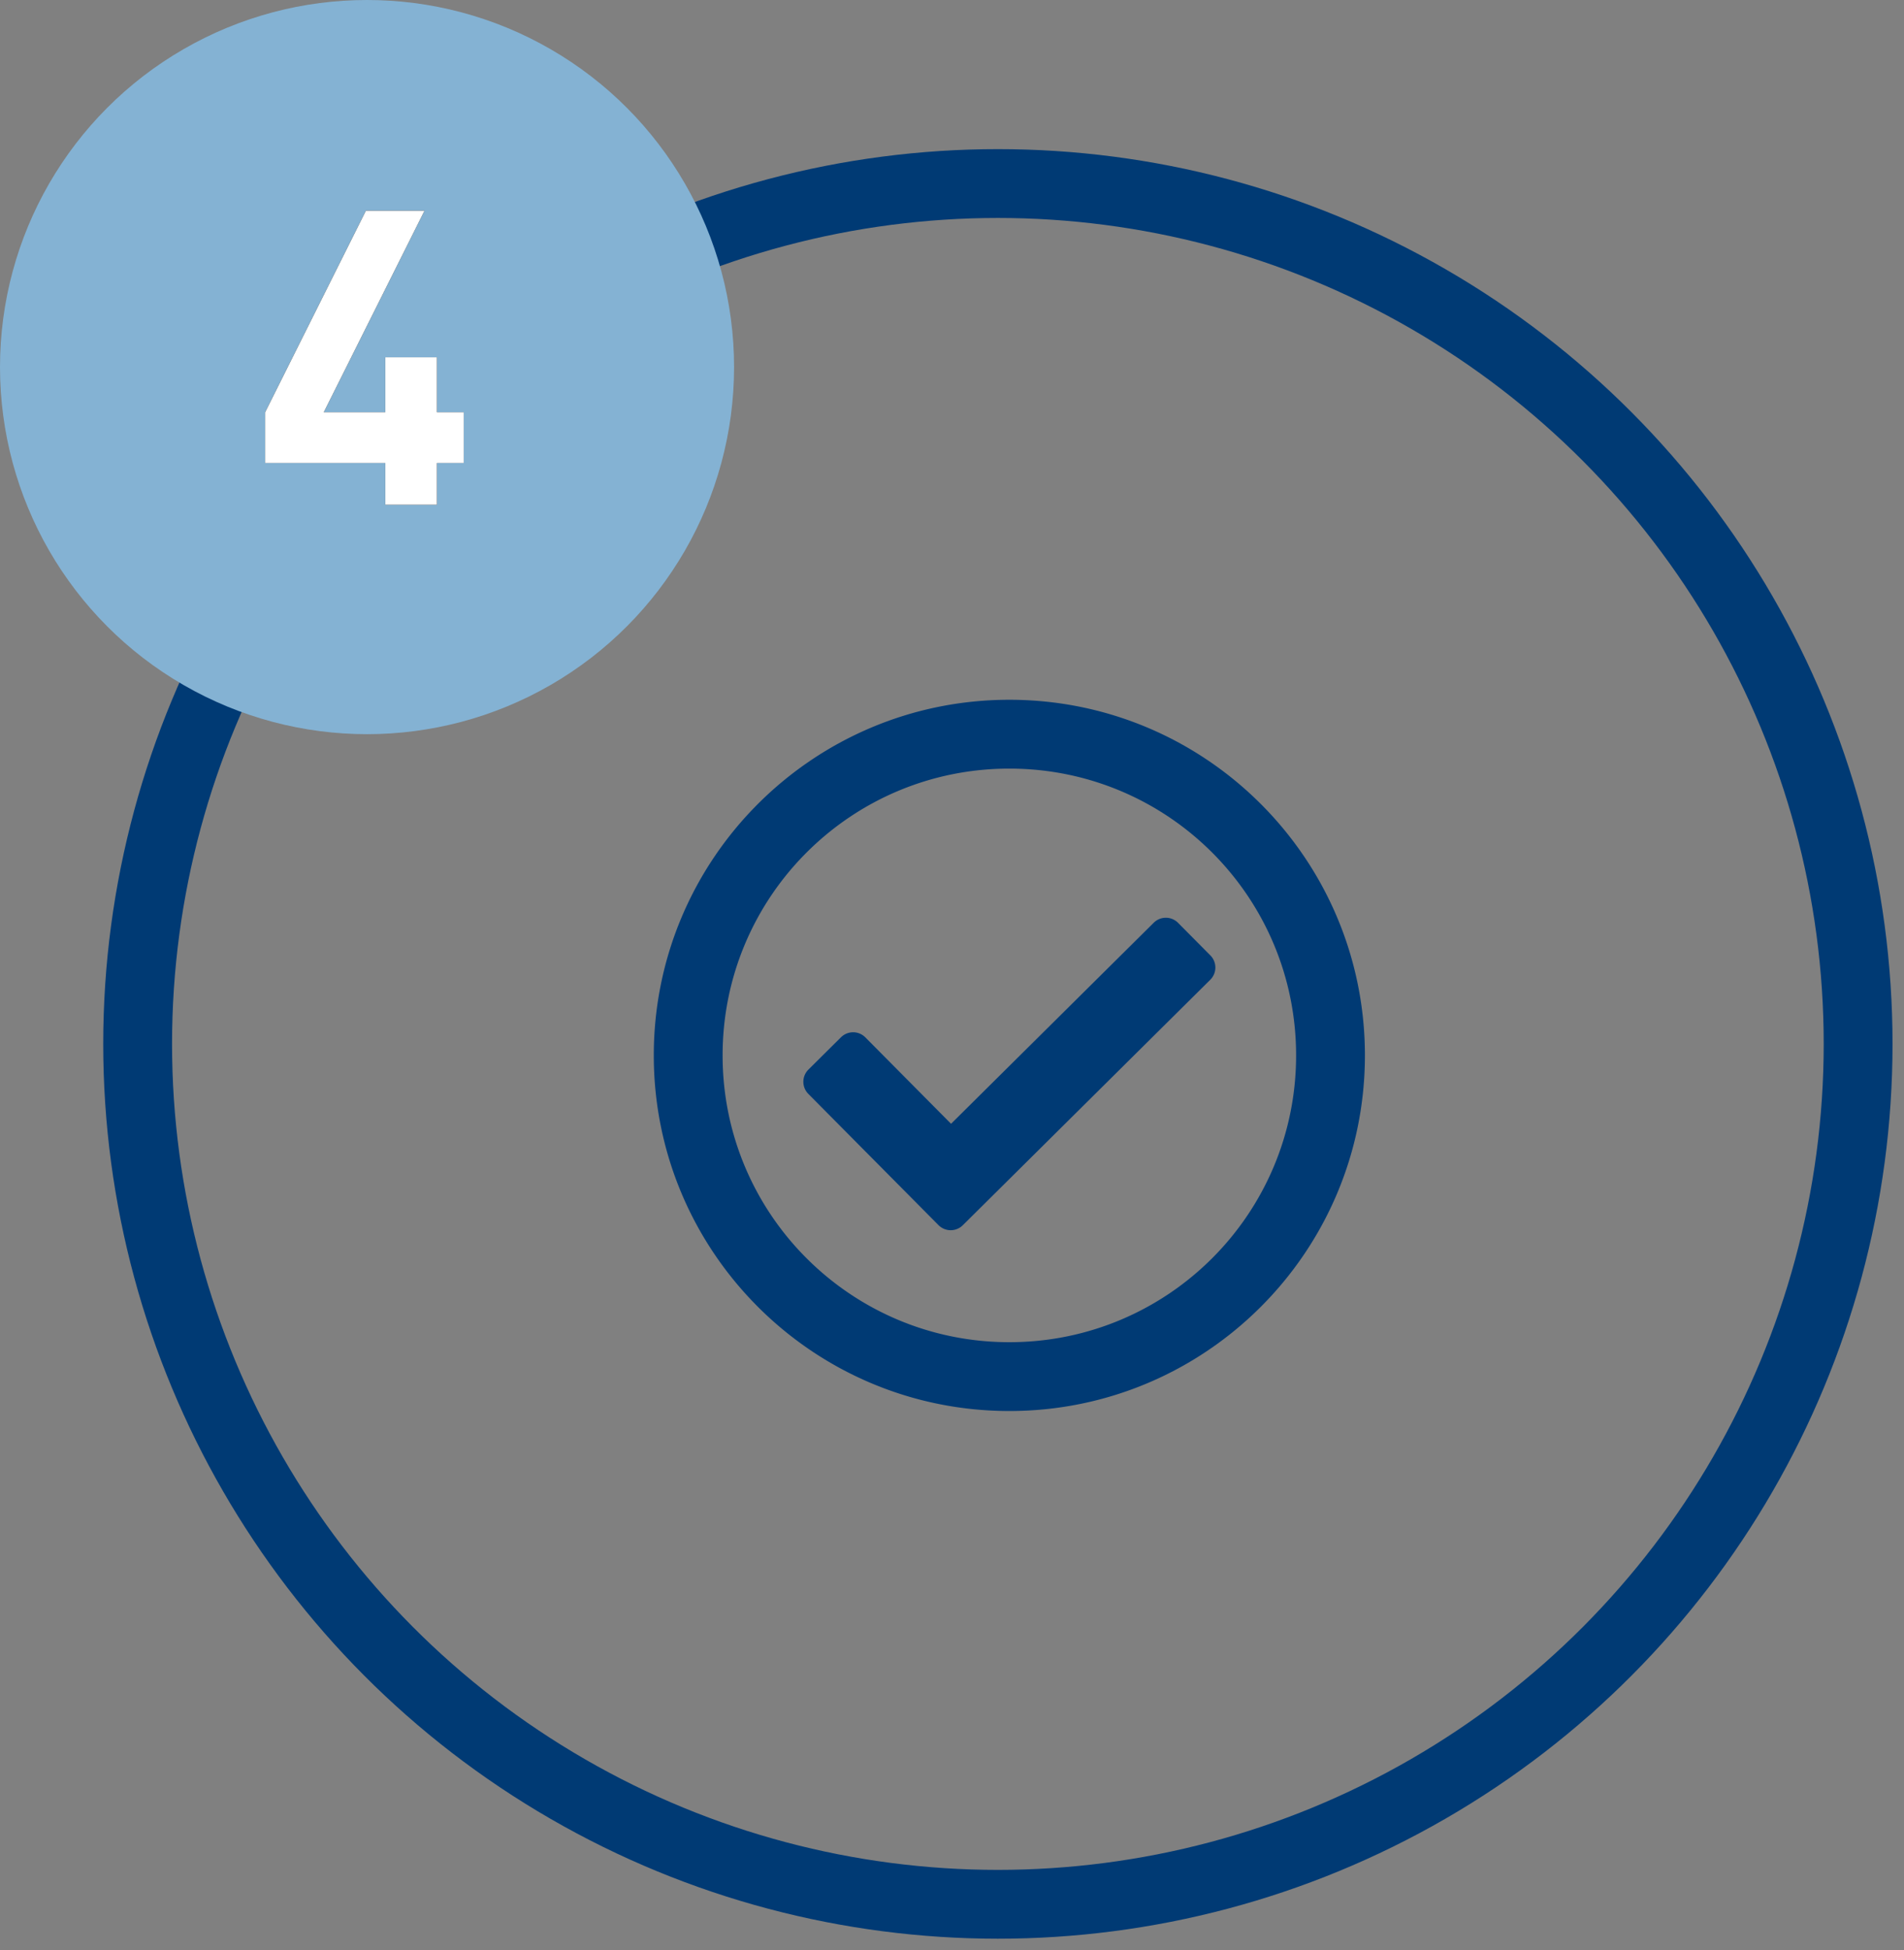
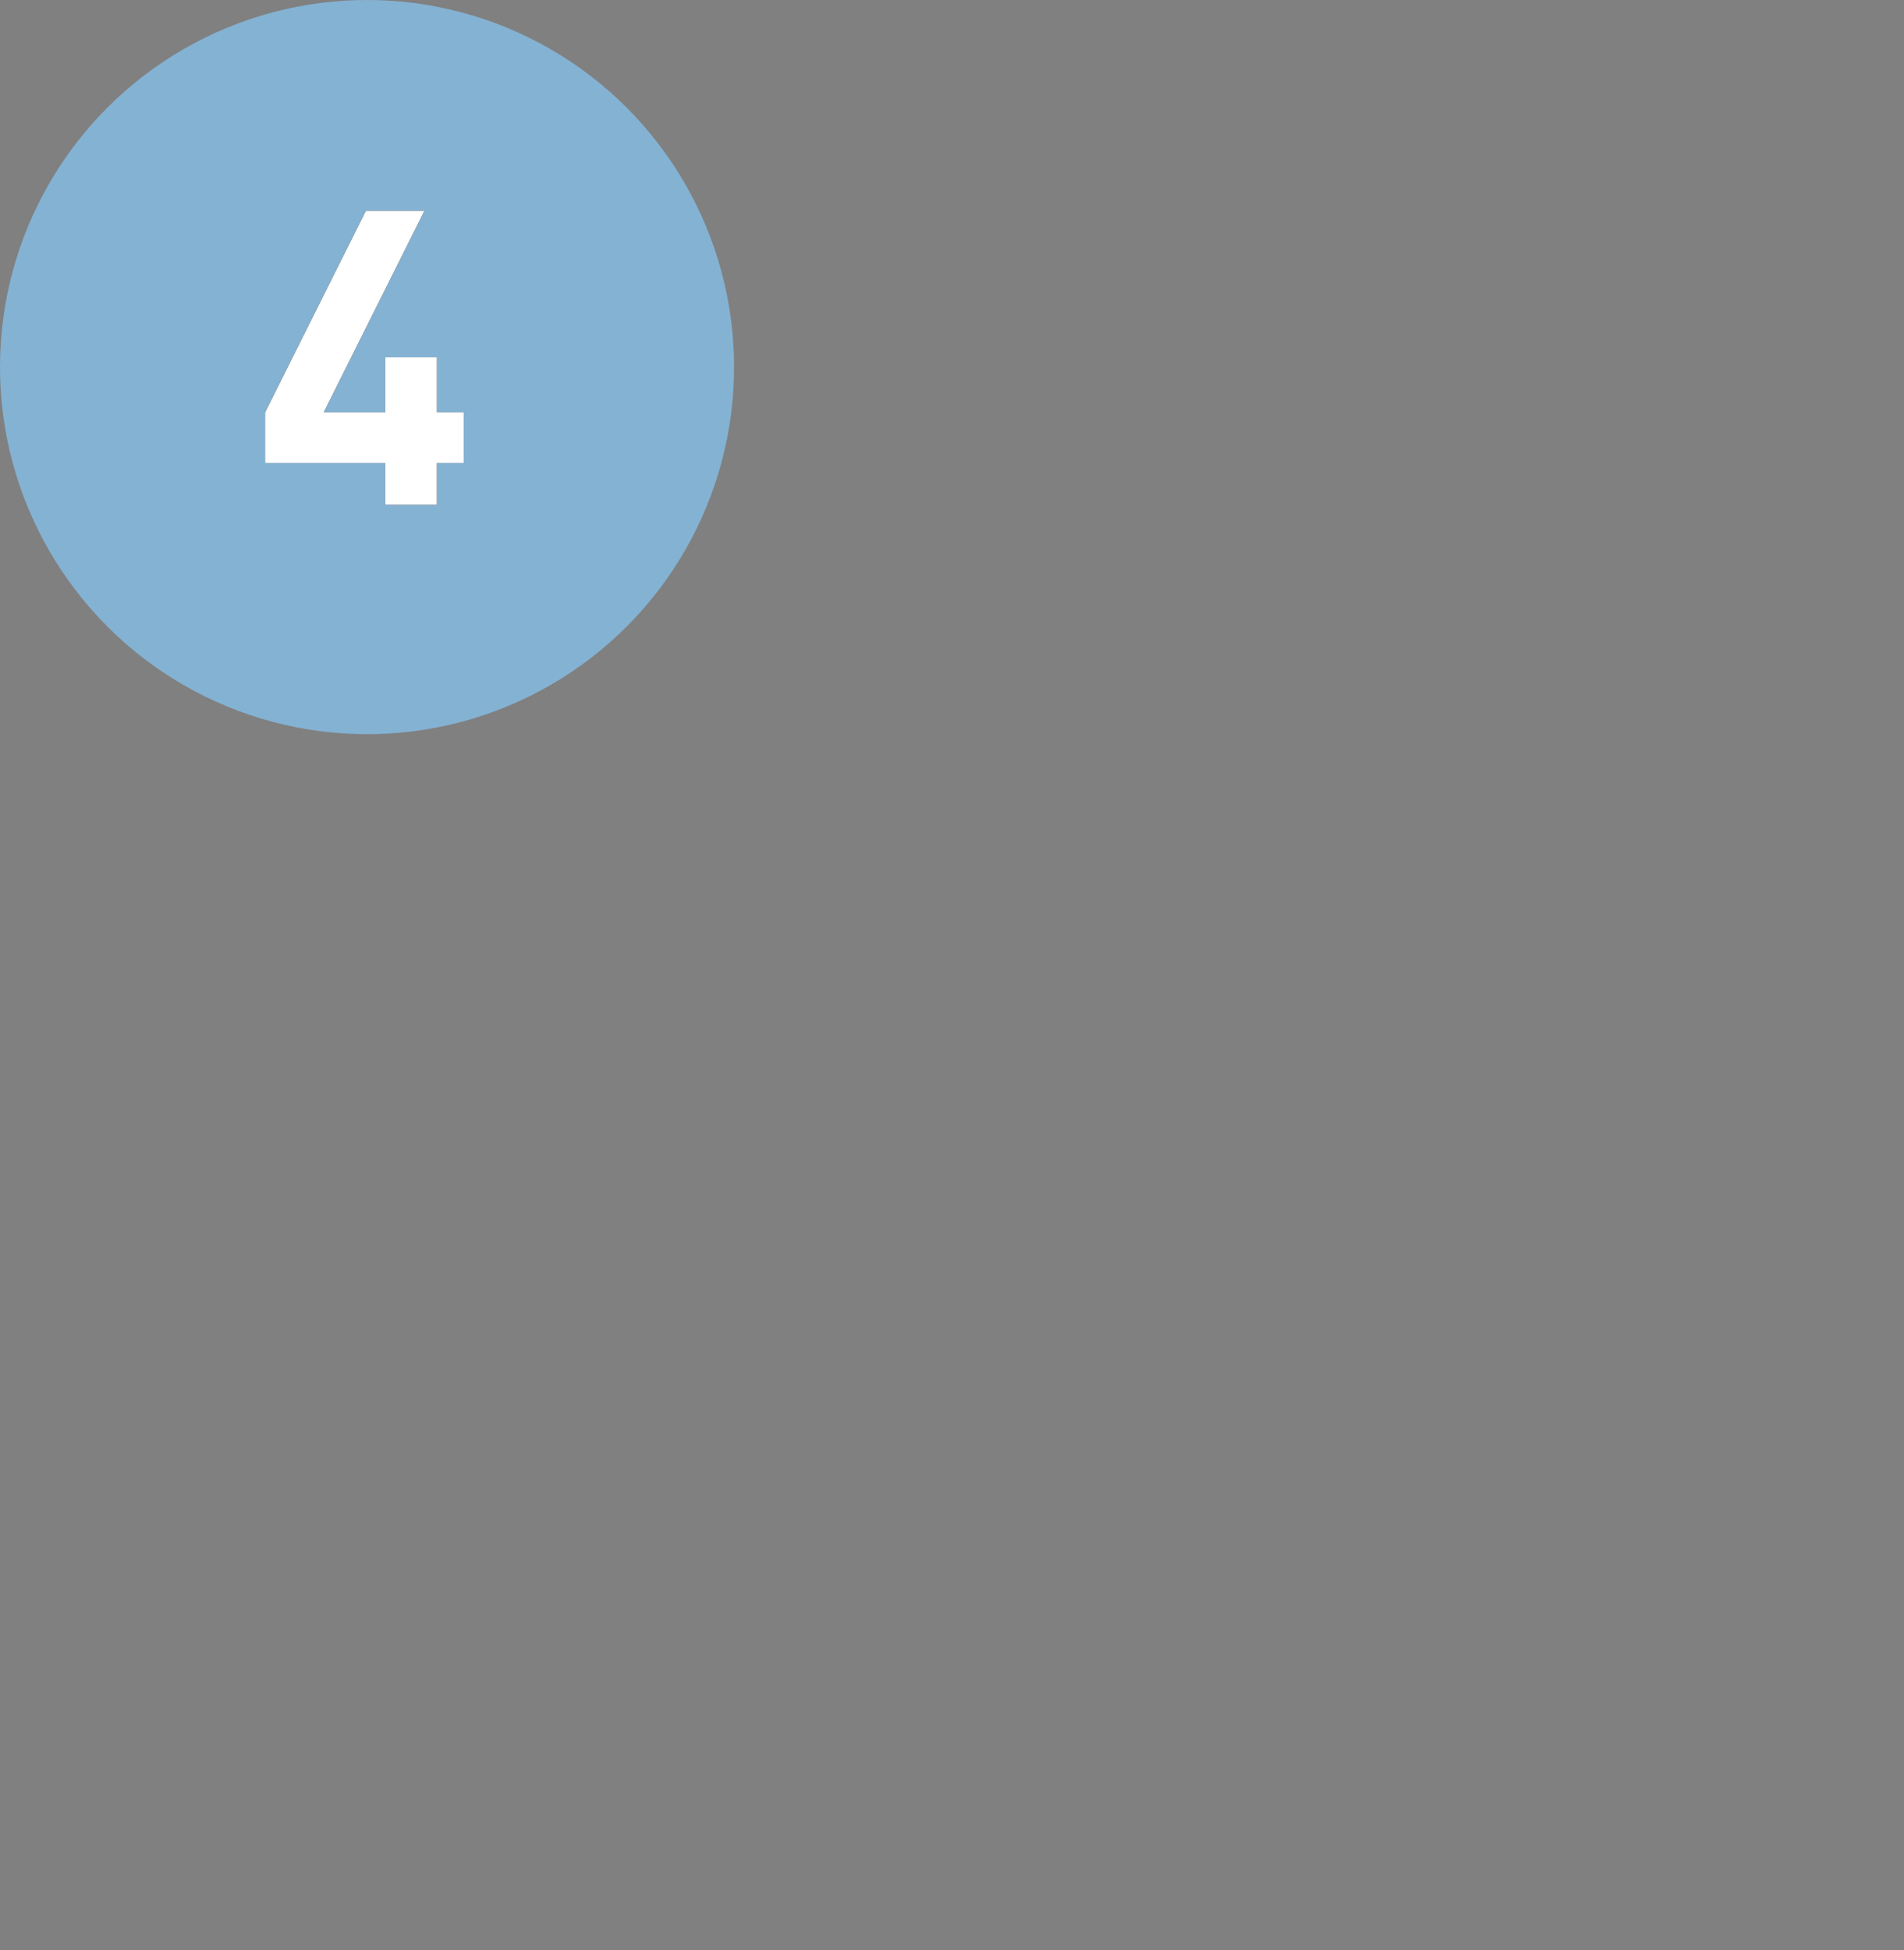
<svg xmlns="http://www.w3.org/2000/svg" xmlns:xlink="http://www.w3.org/1999/xlink" viewBox="0 0 83 85">
  <rect x="0" y="0" width="83" height="85" fill="#808080" stroke="none" />
  <defs>
    <path id="a" d="M20.216 20.182h-1.17V22h-2.25v-1.818h-5.238v-2.214l4.392-8.784h2.556l-4.392 8.784h2.682v-2.394h2.25v2.394h1.17z" />
  </defs>
  <g fill="none" fill-rule="evenodd">
    <g transform="translate(6 8)">
-       <circle stroke="#003A74" stroke-width="3" cx="37.5" cy="37.5" r="37.5" />
-       <path d="M38 22.5c-8.56 0-15.5 6.94-15.5 15.5 0 8.56 6.94 15.5 15.5 15.5 8.56 0 15.5-6.94 15.5-15.5 0-8.56-6.94-15.5-15.5-15.5zm0 3c6.908 0 12.5 5.59 12.5 12.5 0 6.908-5.59 12.5-12.5 12.5-6.908 0-12.5-5.59-12.5-12.5 0-6.908 5.59-12.5 12.5-12.5zm8.763 8.142l-1.409-1.42a.75.75 0 0 0-1.06-.004l-8.835 8.763-3.737-3.767a.75.75 0 0 0-1.06-.005l-1.42 1.409a.75.75 0 0 0-.005 1.06l5.674 5.72a.75.75 0 0 0 1.06.005l10.788-10.7a.75.75 0 0 0 .004-1.061z" fill="#003A74" fill-rule="nonzero" />
-     </g>
+       </g>
    <circle fill="#84B2D3" fill-rule="nonzero" cx="16" cy="16" r="16" />
    <g fill-rule="nonzero">
      <use fill="#000" xlink:href="#a" />
      <use fill="#FFF" xlink:href="#a" />
    </g>
  </g>
</svg>